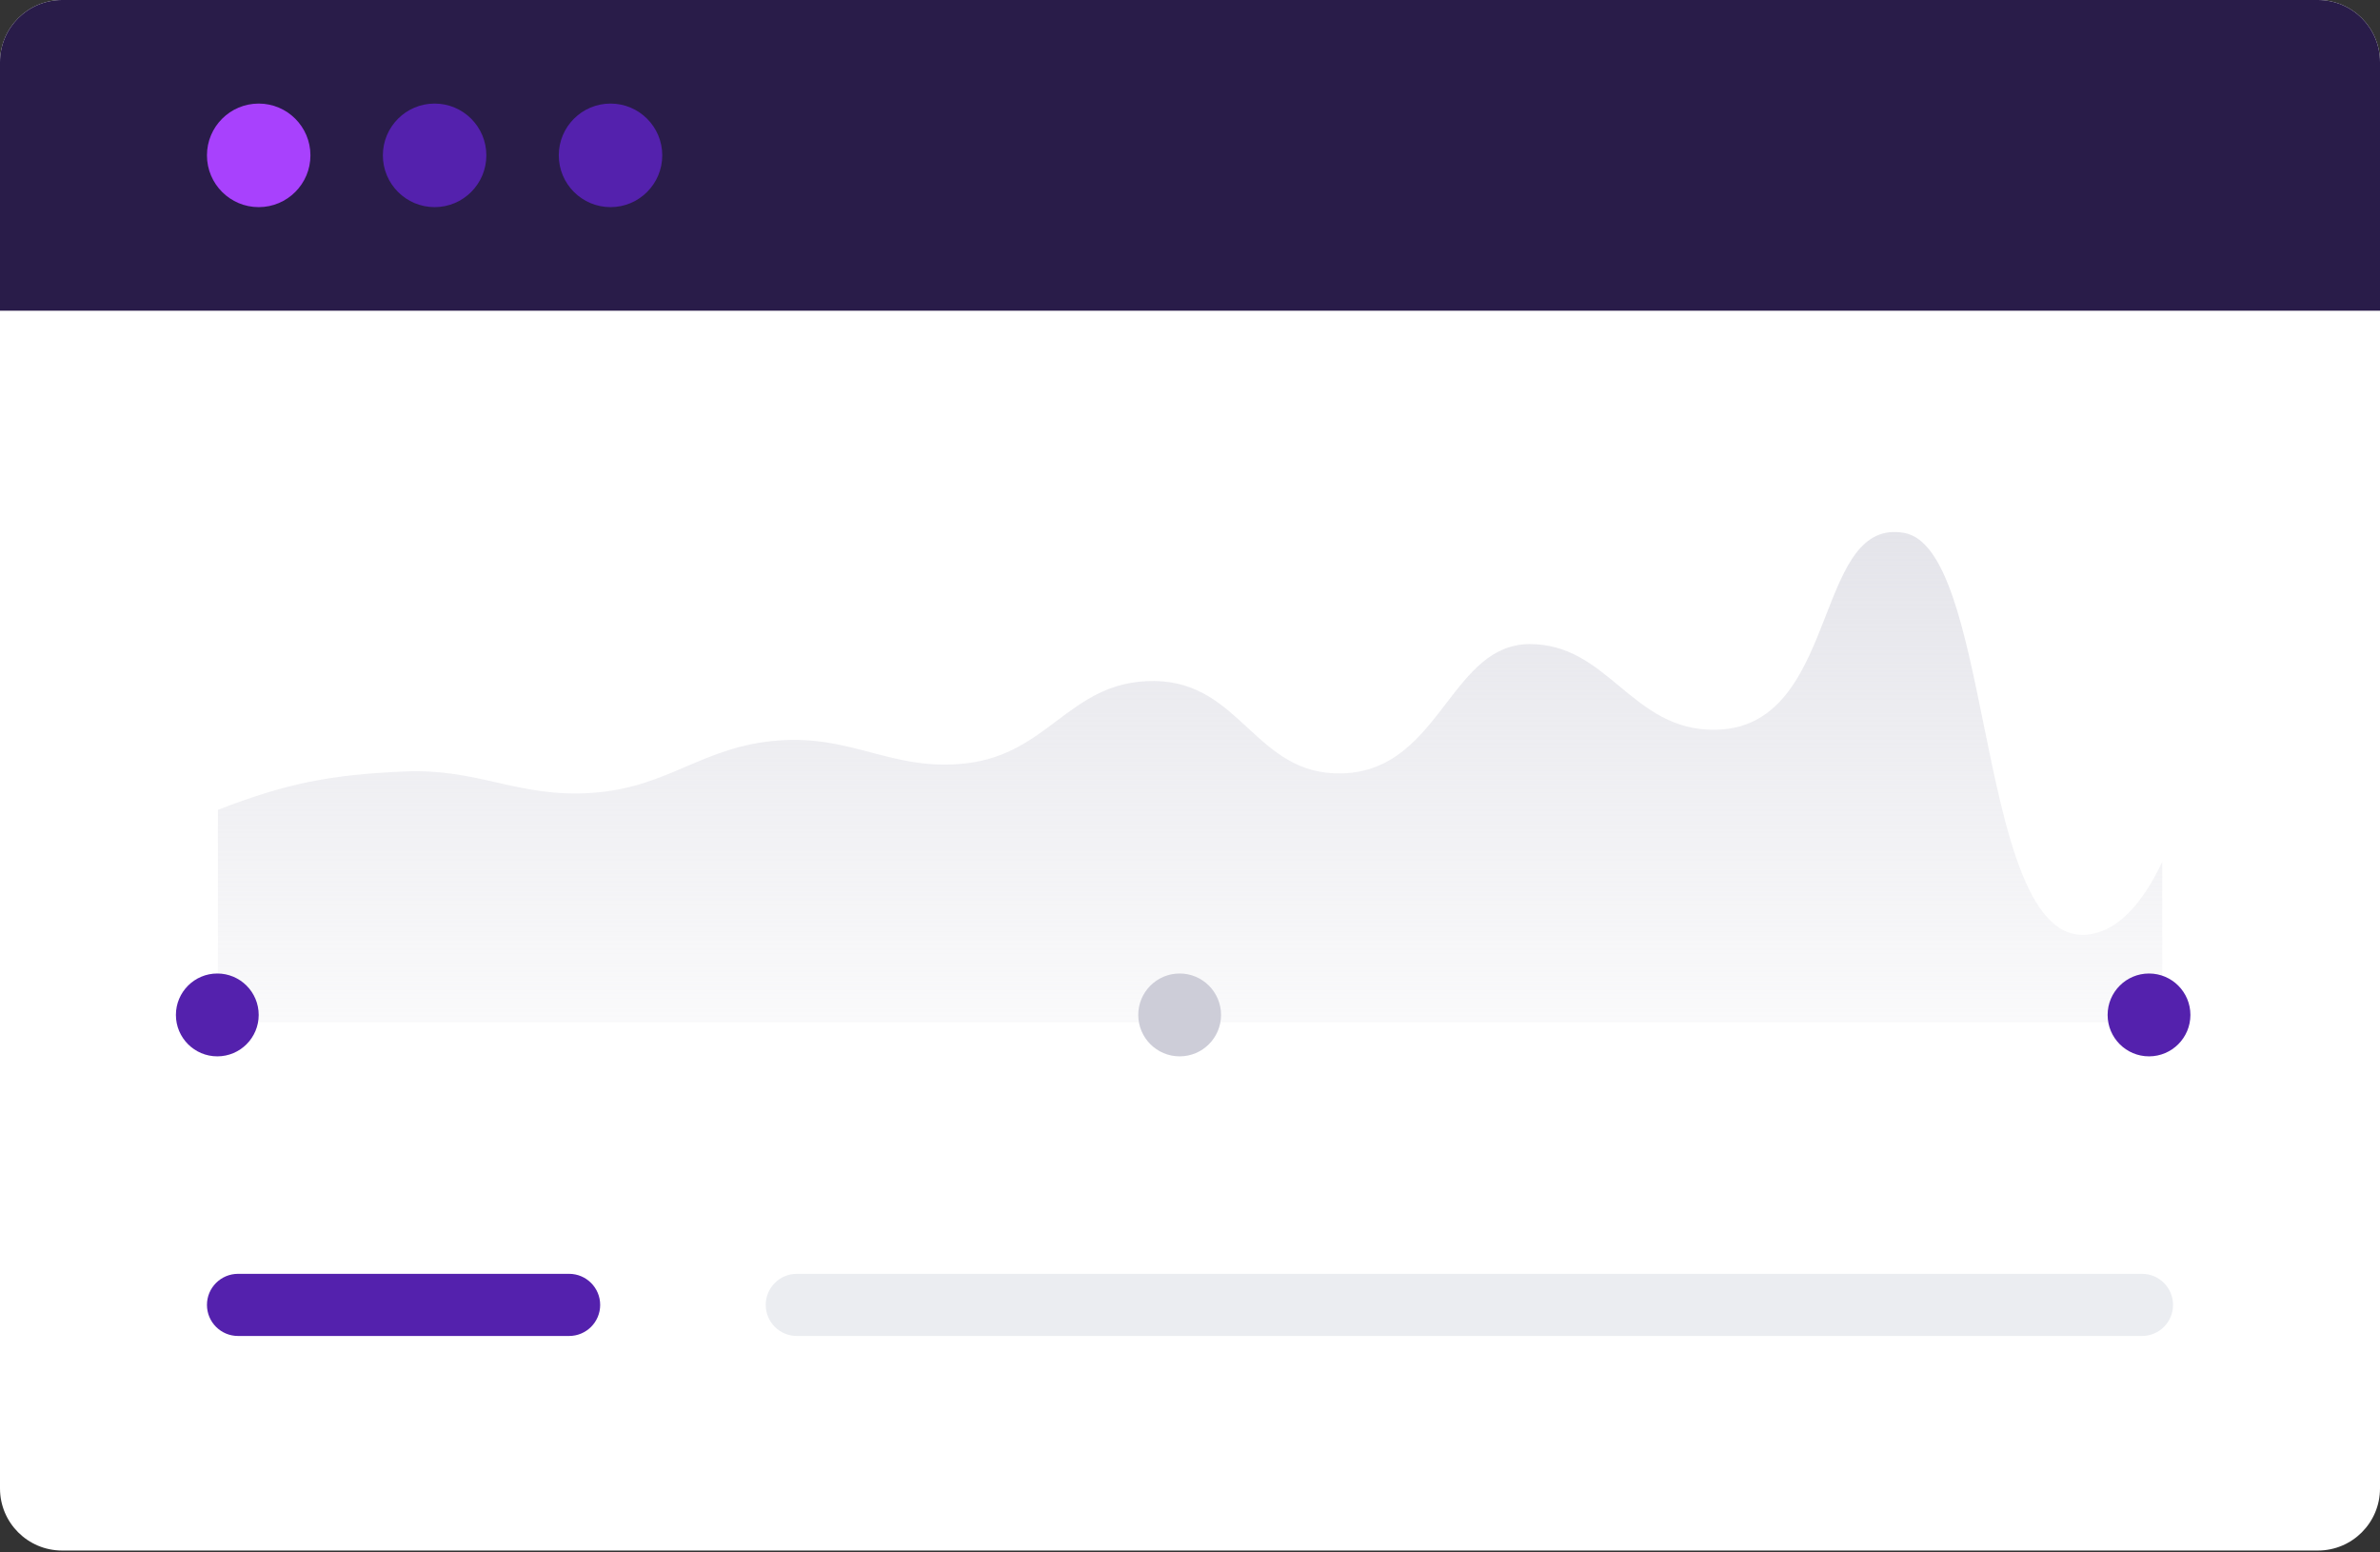
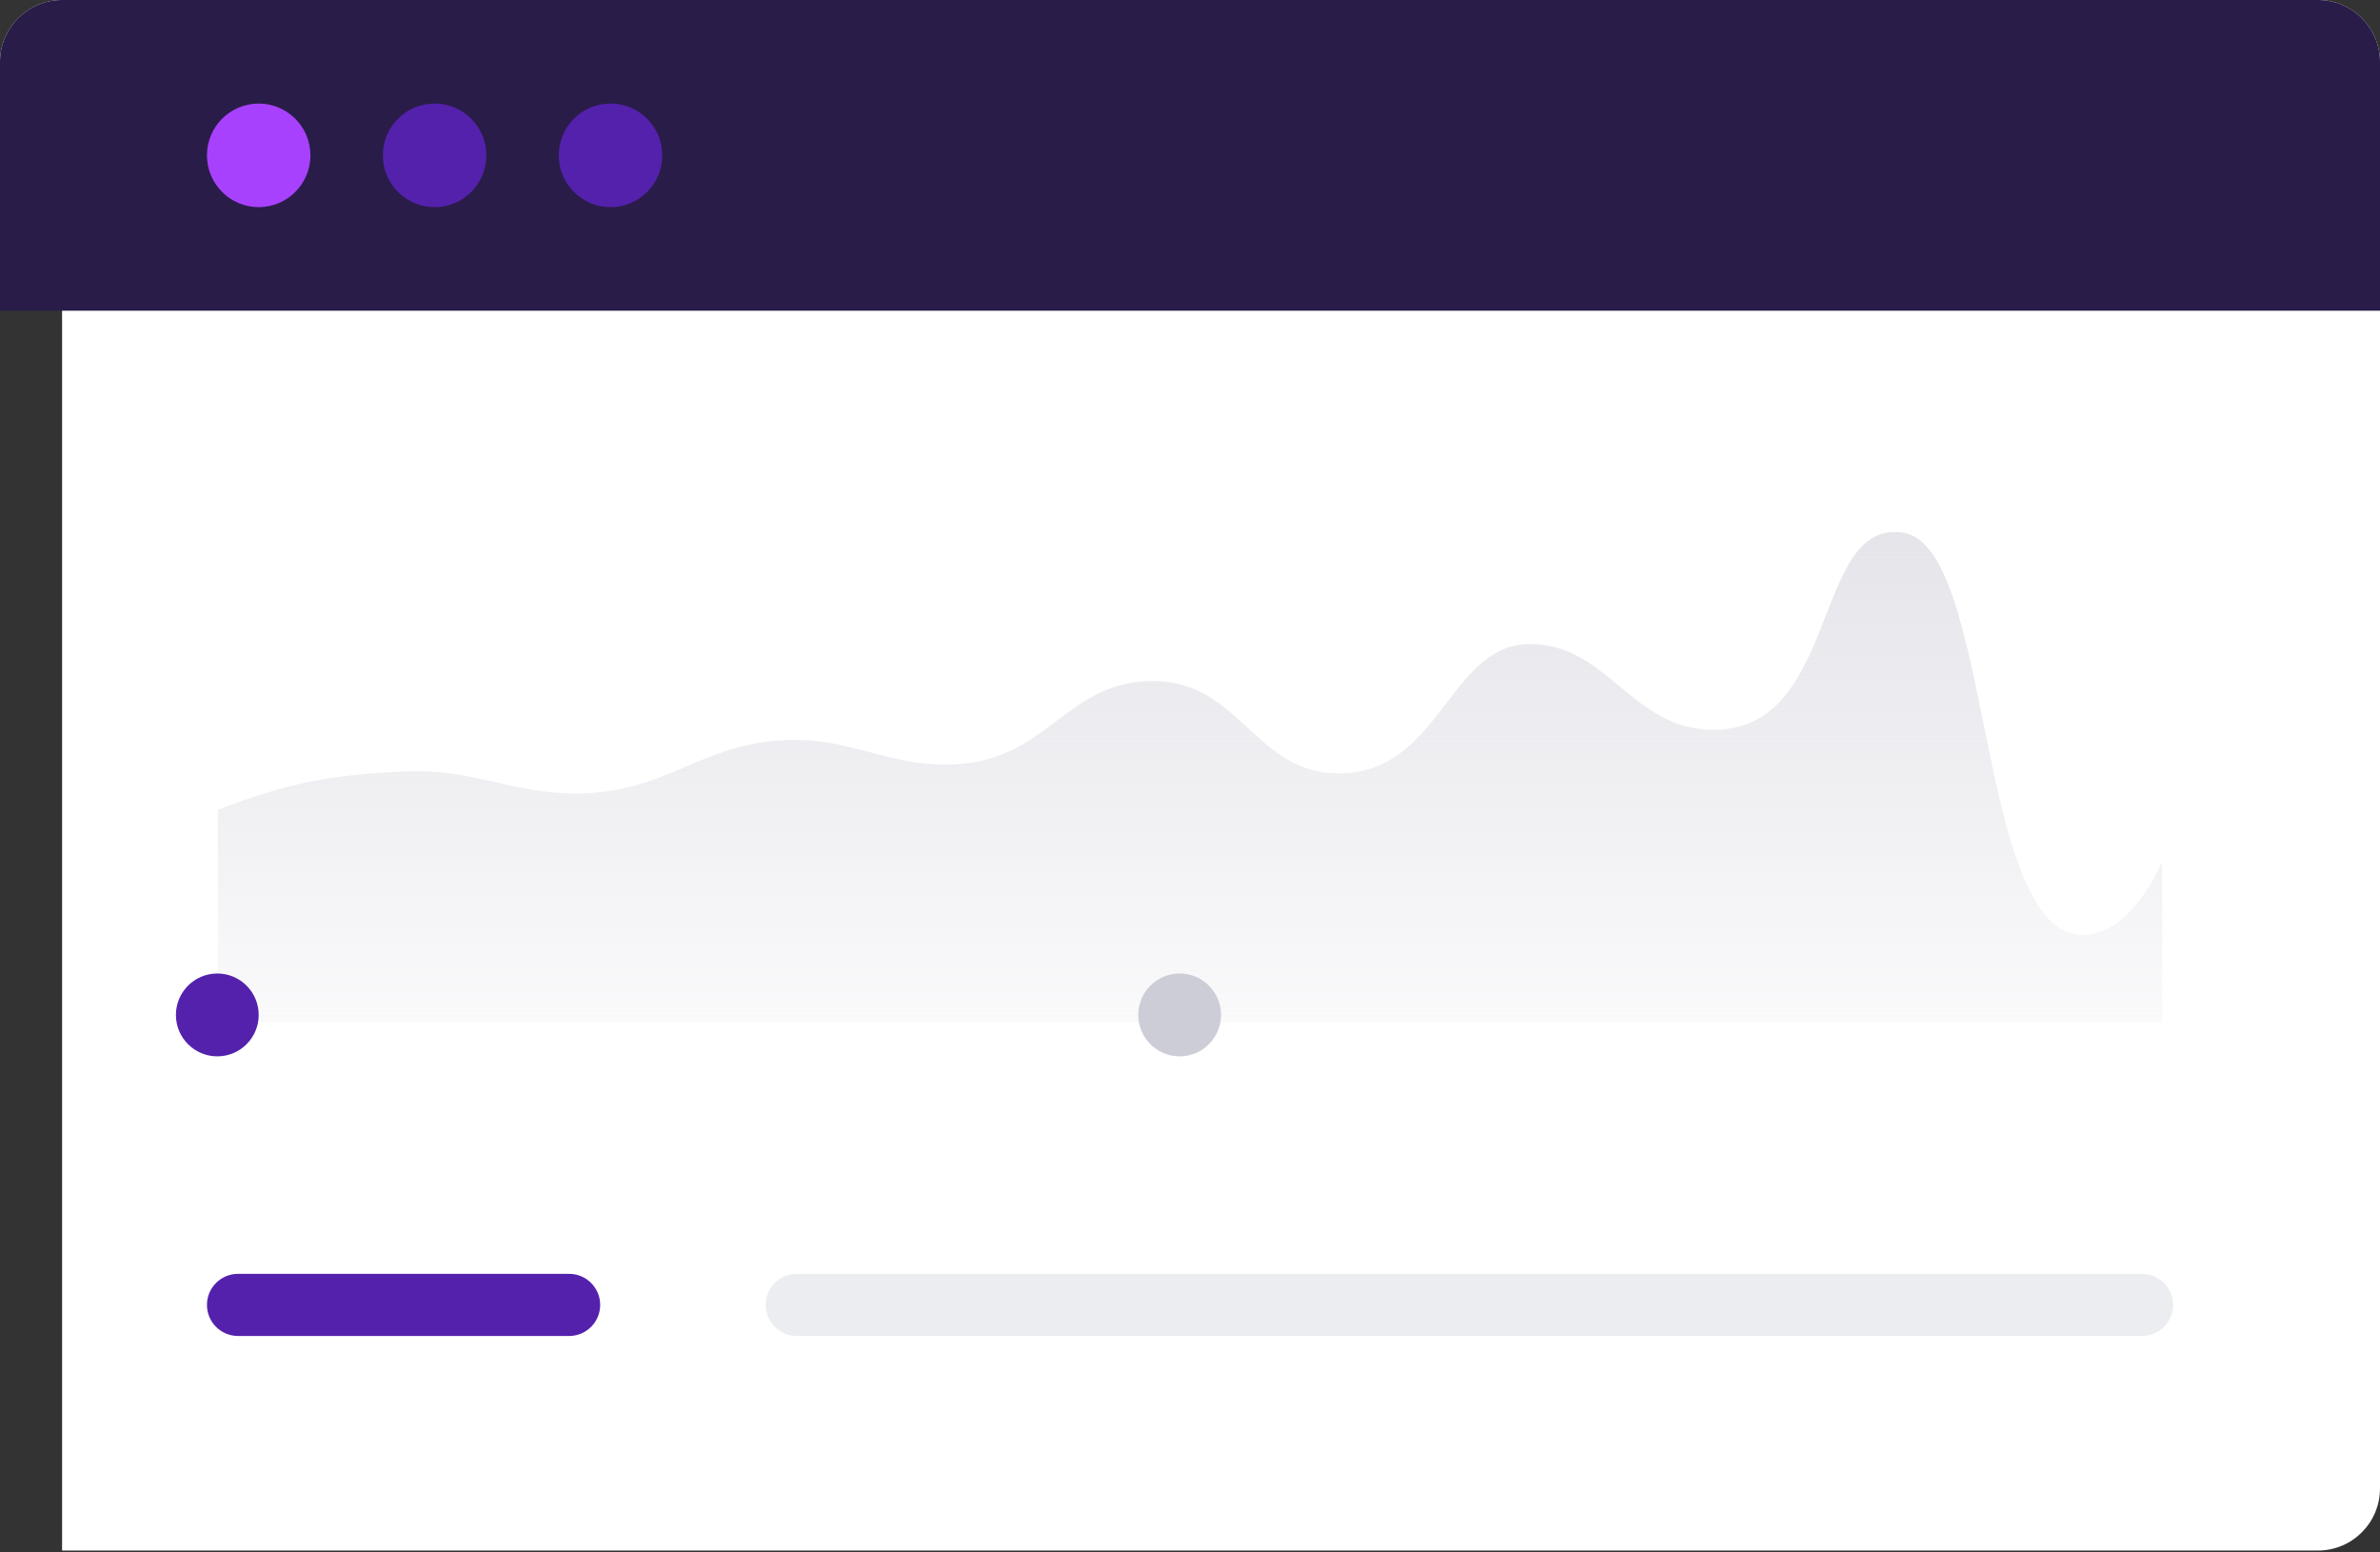
<svg xmlns="http://www.w3.org/2000/svg" width="230" height="150" viewBox="0 0 230 150" fill="none">
  <rect x="0" y="0" width="230" height="150" fill="#333333" stroke="none" />
-   <path d="M0 6C0 2.686 2.686 0 6 0H224C227.314 0 230 2.686 230 6V143.817C230 147.131 227.314 149.818 224 149.818H6C2.686 149.818 0 147.131 0 143.818V6Z" fill="white" />
+   <path d="M0 6C0 2.686 2.686 0 6 0H224C227.314 0 230 2.686 230 6V143.817C230 147.131 227.314 149.818 224 149.818H6V6Z" fill="white" />
  <path d="M74 126.085C74 124.427 75.344 123.083 77.002 123.083H206.998C208.656 123.083 210 124.427 210 126.085C210 127.743 208.656 129.087 206.998 129.087H77.002C75.344 129.087 74 127.743 74 126.085Z" fill="#EBEDF1" />
  <path d="M20 126.085C20 124.427 21.344 123.083 23.002 123.083H54.998C56.656 123.083 58 124.427 58 126.085C58 127.743 56.656 129.087 54.998 129.087H23.002C21.344 129.087 20 127.743 20 126.085Z" fill="#5421AD" />
  <path d="M0 6C0 2.686 2.686 0 6 0H224C227.314 0 230 2.686 230 6L230 30.02H0V6Z" fill="#291C49" />
  <path d="M47 15.01C47 17.773 44.761 20.014 42 20.014C39.239 20.014 37 17.773 37 15.01C37 12.247 39.239 10.007 42 10.007C44.761 10.007 47 12.247 47 15.01Z" fill="#5421AD" />
  <path d="M30 15.01C30 17.773 27.761 20.014 25 20.014C22.239 20.014 20 17.773 20 15.01C20 12.247 22.239 10.007 25 10.007C27.761 10.007 30 12.247 30 15.01Z" fill="#A841FD" />
  <path d="M64 15.01C64 17.773 61.761 20.014 59 20.014C56.239 20.014 54 17.773 54 15.01C54 12.247 56.239 10.007 59 10.007C61.761 10.007 64 12.247 64 15.01Z" fill="#5421AD" />
  <path fill-rule="evenodd" clip-rule="evenodd" d="M208.956 83.278C207.083 87.209 204.852 89.745 202.123 90.253C196.048 91.383 193.827 80.465 191.683 69.926C189.854 60.933 188.081 52.216 184.017 51.492C179.85 50.751 178.242 54.874 176.45 59.469C174.446 64.609 172.212 70.338 165.911 70.51C161.71 70.625 159.082 68.449 156.488 66.299C154.011 64.246 151.563 62.219 147.804 62.236C144.141 62.253 142.01 65.028 139.76 67.959C137.285 71.184 134.664 74.597 129.698 74.728C125.462 74.84 123.026 72.589 120.57 70.32C118.165 68.097 115.742 65.858 111.591 65.805C107.315 65.751 104.75 67.677 102.111 69.658C99.732 71.444 97.292 73.275 93.485 73.742C89.825 74.191 87.013 73.452 84.163 72.703C81.507 72.004 78.818 71.297 75.378 71.535C71.622 71.795 68.963 72.932 66.302 74.07C63.655 75.202 61.006 76.335 57.272 76.607C53.618 76.874 50.825 76.243 48.005 75.607C45.334 75.004 42.638 74.396 39.166 74.541C31.86 74.845 27.598 75.719 21.059 78.251V98.783H208.956V83.278Z" fill="url(#paint0_linear_1798_8026)" />
-   <path d="M211.678 98.066C211.678 100.277 209.887 102.069 207.678 102.069C205.469 102.069 203.678 100.277 203.678 98.066C203.678 95.856 205.469 94.064 207.678 94.064C209.887 94.064 211.678 95.856 211.678 98.066Z" fill="#5421AD" />
  <path d="M118 98.066C118 100.277 116.209 102.069 114 102.069C111.791 102.069 110 100.277 110 98.066C110 95.856 111.791 94.064 114 94.064C116.209 94.064 118 95.856 118 98.066Z" fill="#CDCDD8" />
  <path d="M25 98.066C25 100.277 23.209 102.069 21 102.069C18.791 102.069 17 100.277 17 98.066C17 95.856 18.791 94.064 21 94.064C23.209 94.064 25 95.856 25 98.066Z" fill="#5421AD" />
  <defs>
    <linearGradient id="paint0_linear_1798_8026" x1="115" y1="0" x2="115" y2="110.122" gradientUnits="userSpaceOnUse">
      <stop stop-color="#CDCDD8" />
      <stop offset="1" stop-color="#CDCDD8" stop-opacity="0" />
    </linearGradient>
  </defs>
</svg>